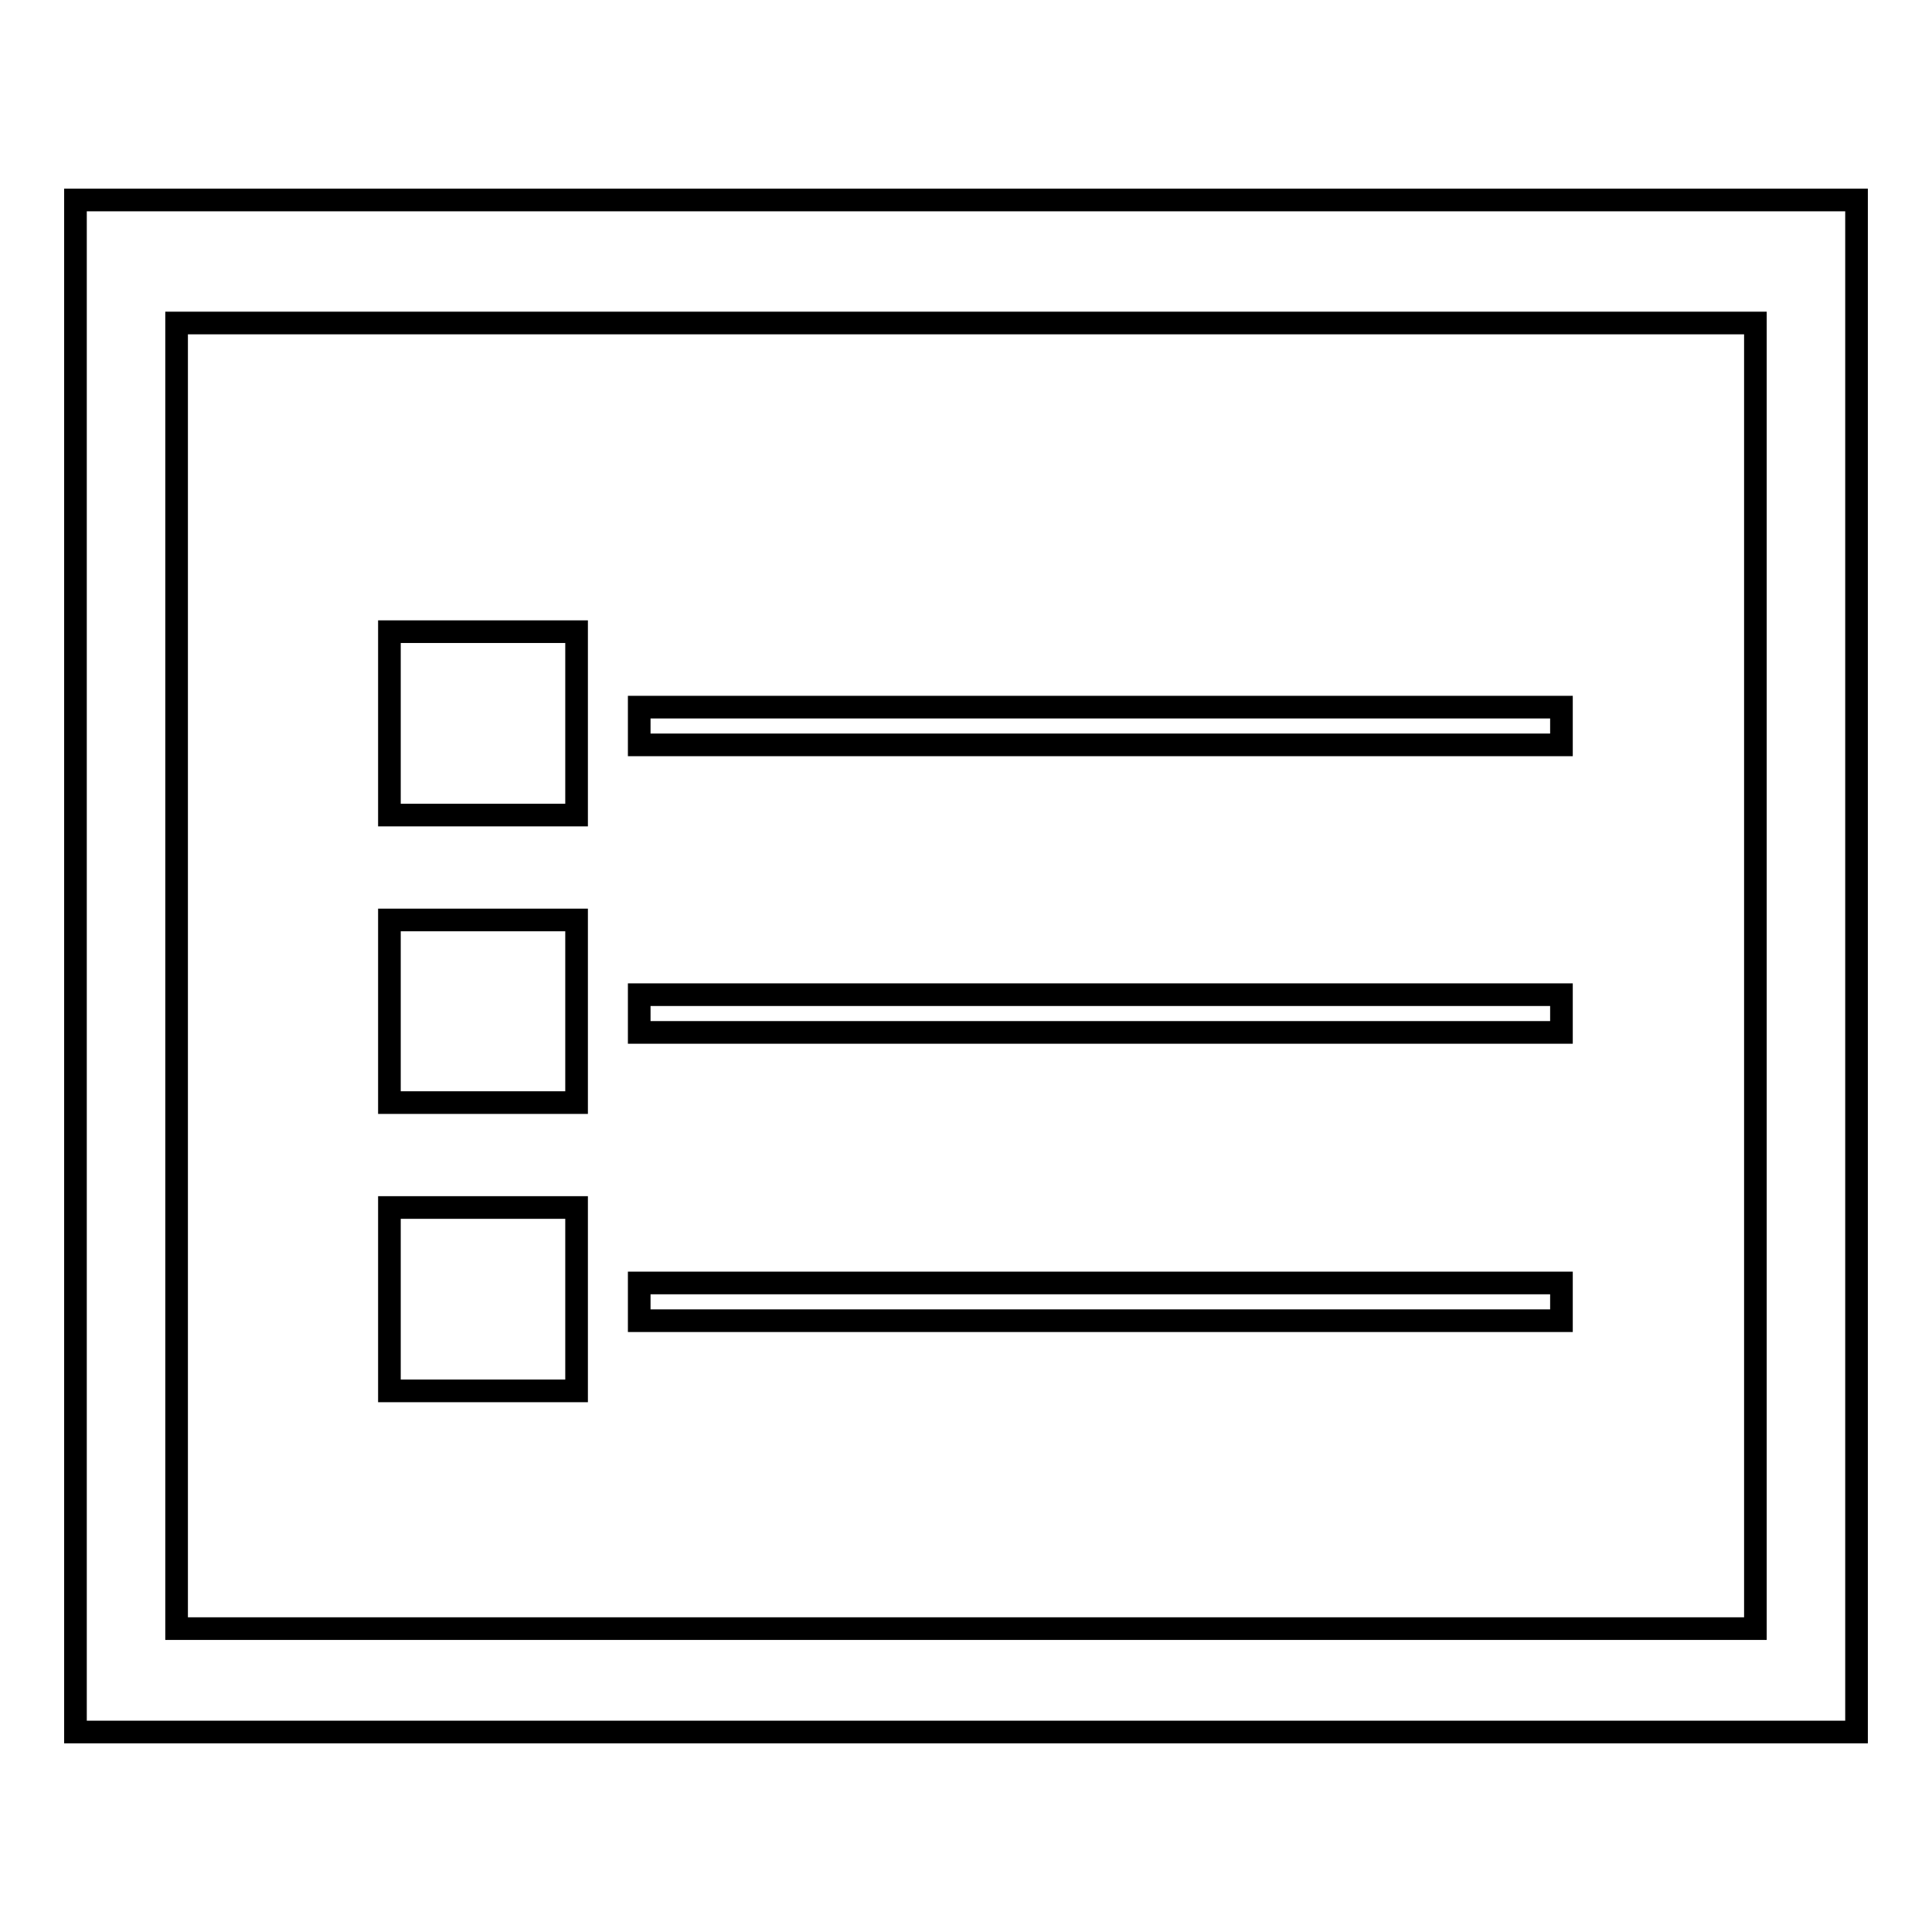
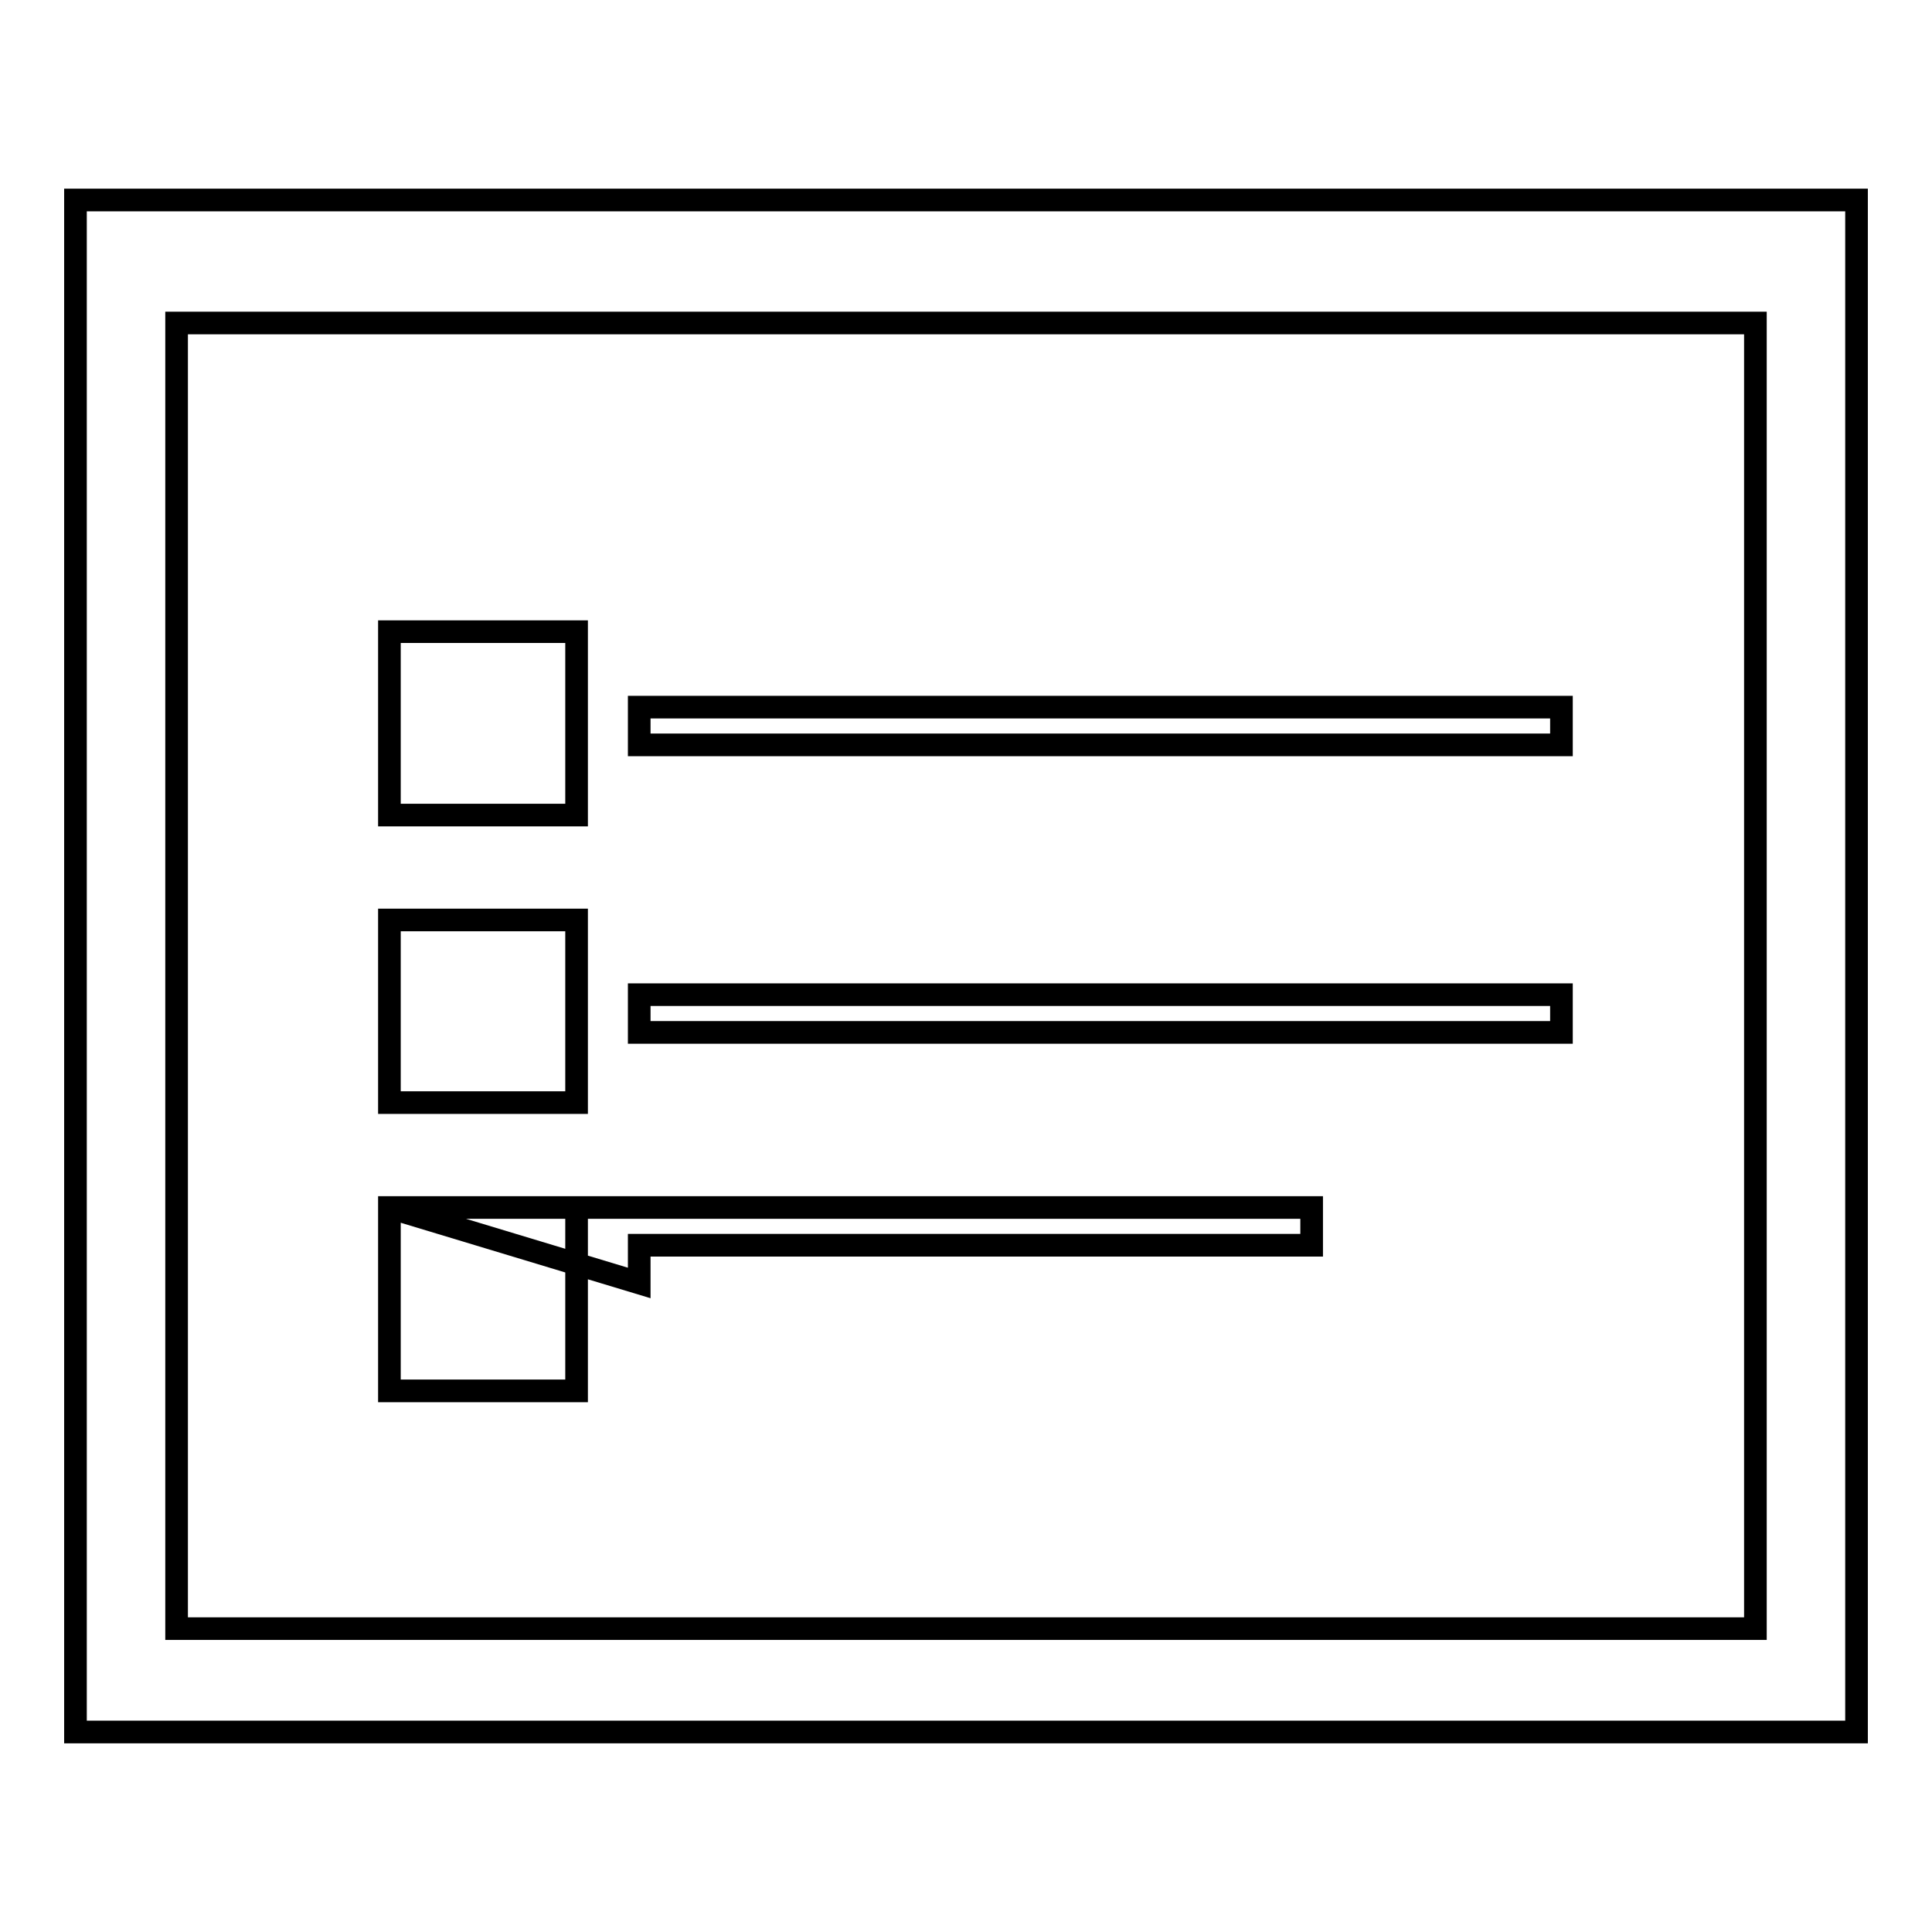
<svg xmlns="http://www.w3.org/2000/svg" version="1.1" x="0px" y="0px" viewBox="0 0 256 256" enable-background="new 0 0 256 256" xml:space="preserve">
  <g>
-     <path stroke-width="3" fill-opacity="0" stroke="#000000" d="M10,229.5h236v-203H10V229.5z M232.6,215.8H23.4v-173h209.2V215.8z M51.6,83.7h24.8V108H51.6V83.7z  M84.7,93.7h122.2v5H84.7V93.7z M51.6,121.9h24.8v24.2H51.6V121.9z M84.7,131.8h122.2v5H84.7V131.8z M51.6,160h24.8v24.3H51.6V160z  M84.7,170h122.2v5H84.7V170z" />
+     <path stroke-width="3" fill-opacity="0" stroke="#000000" d="M10,229.5h236v-203H10V229.5z M232.6,215.8H23.4v-173h209.2V215.8z M51.6,83.7h24.8V108H51.6V83.7z  M84.7,93.7h122.2v5H84.7V93.7z M51.6,121.9h24.8v24.2H51.6V121.9z M84.7,131.8h122.2v5H84.7V131.8z M51.6,160h24.8v24.3H51.6V160z  h122.2v5H84.7V170z" />
  </g>
</svg>